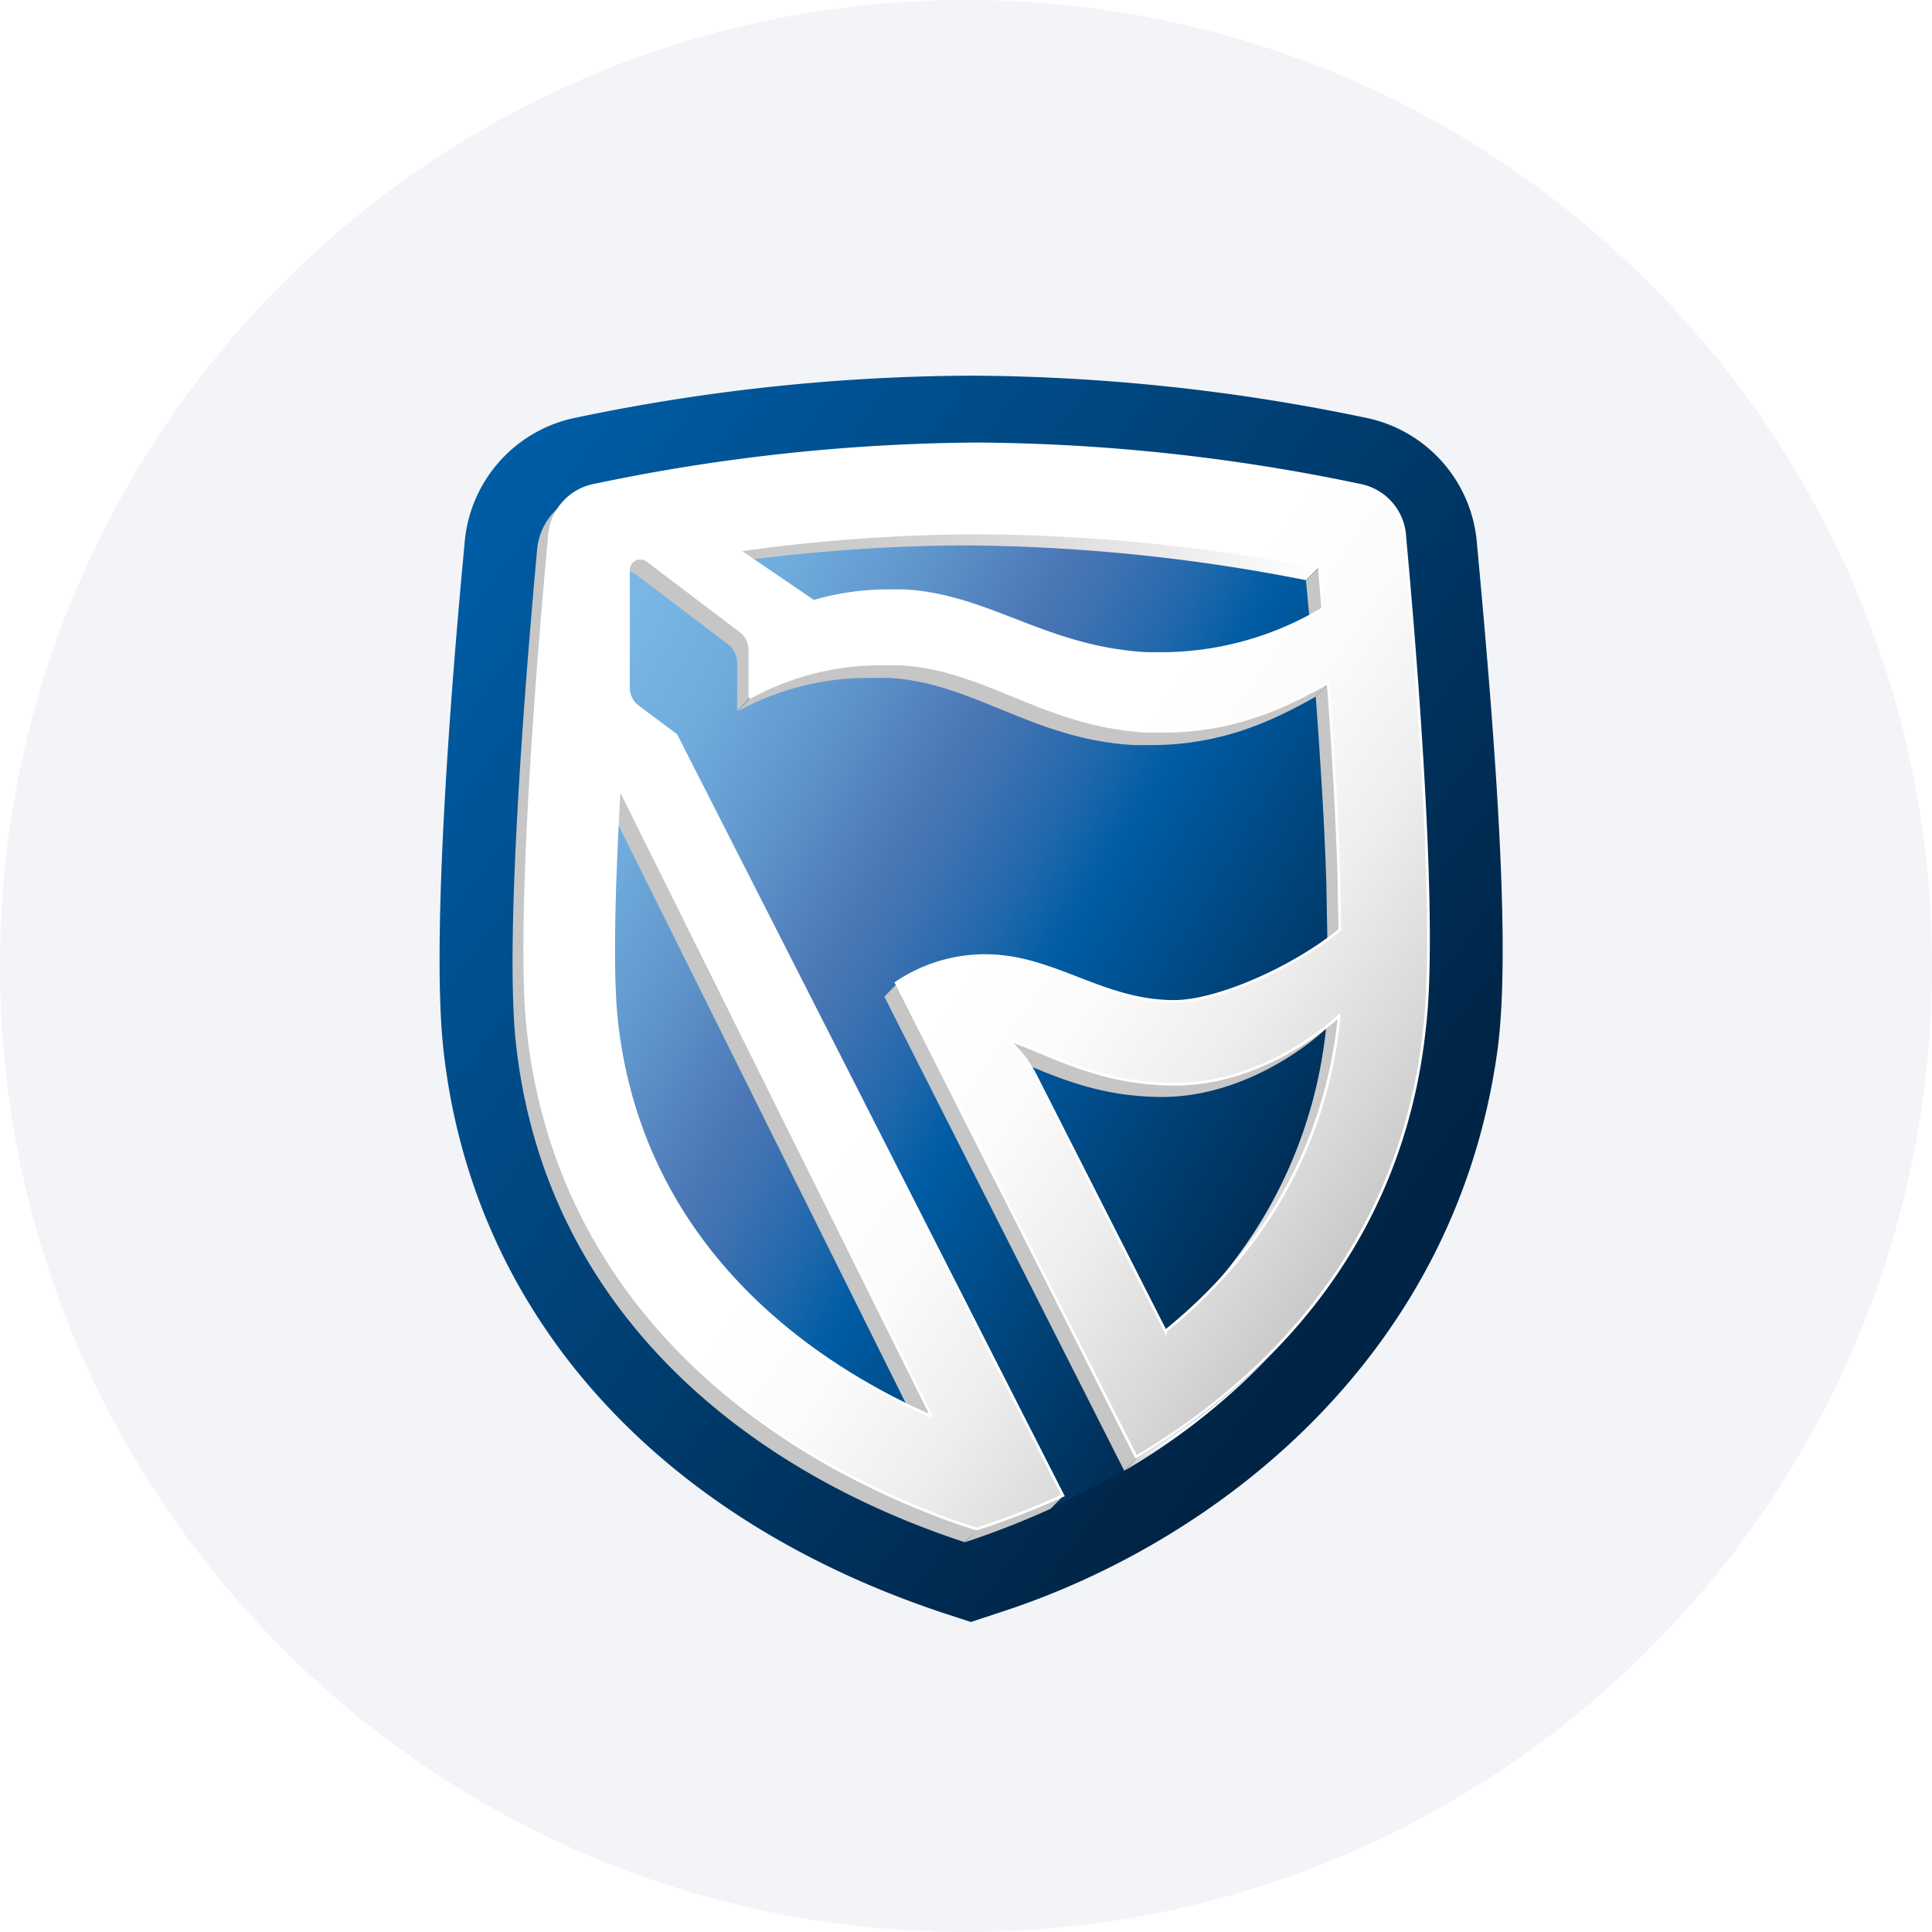
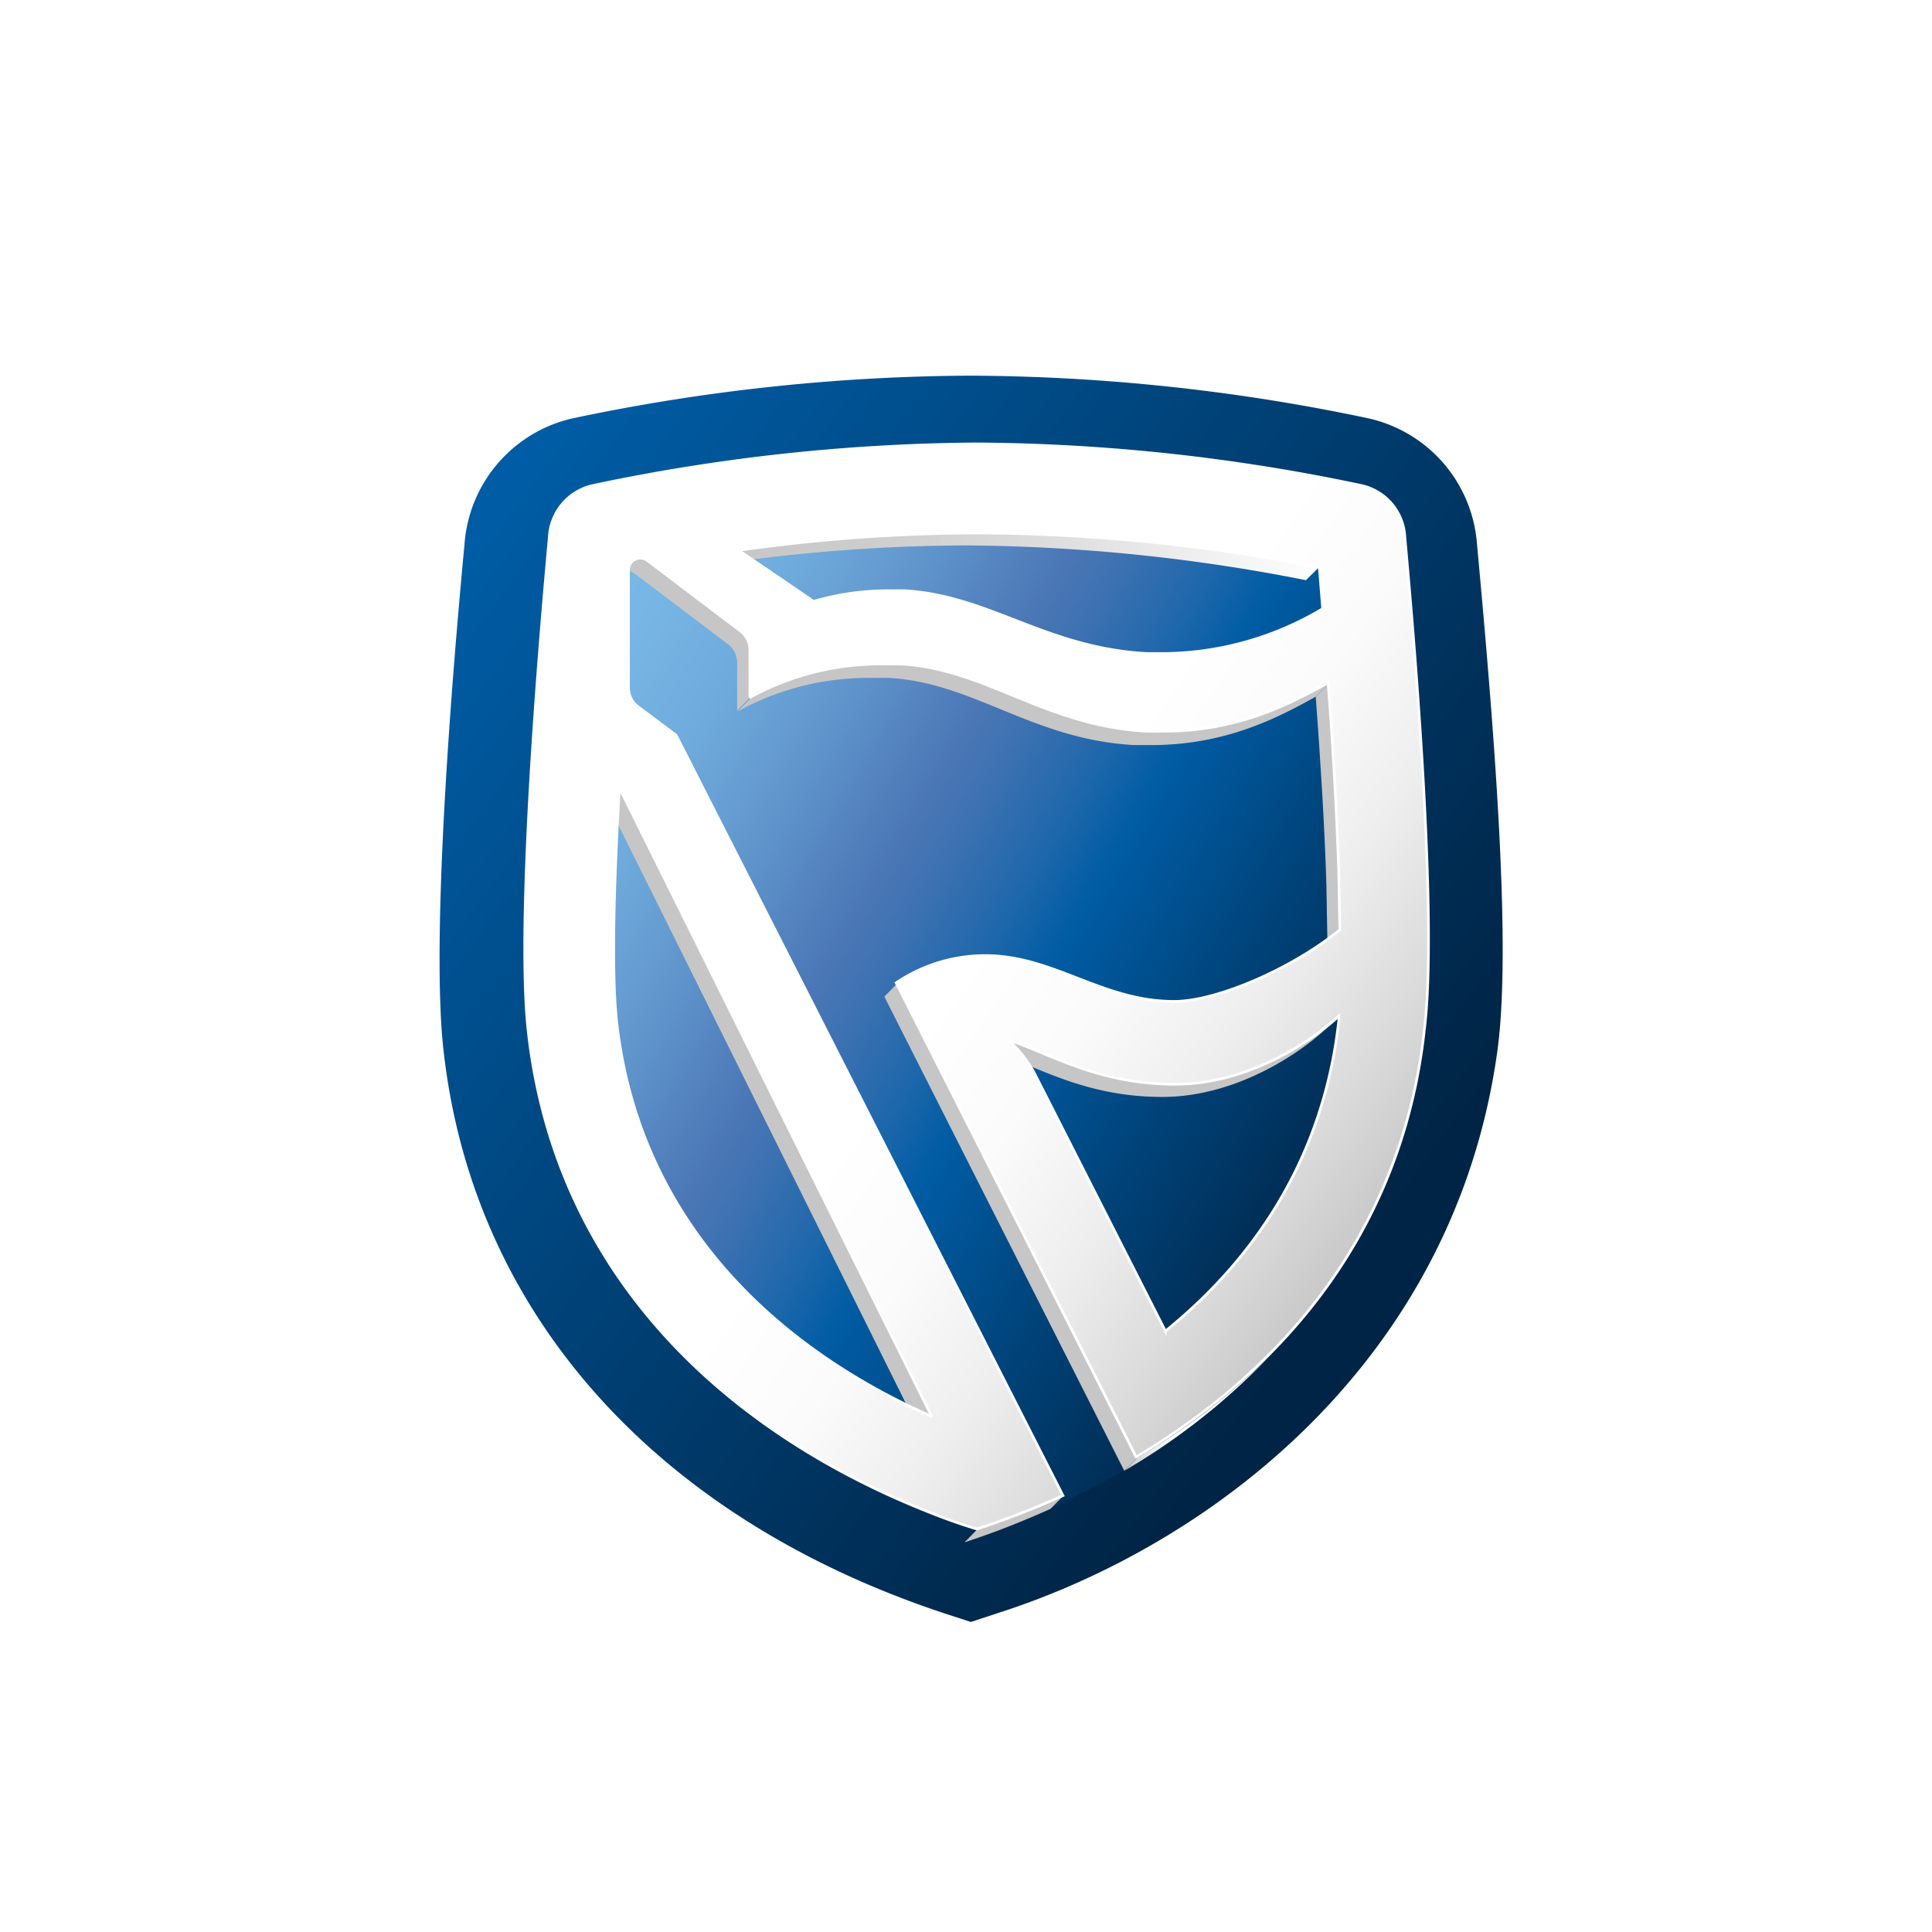
<svg xmlns="http://www.w3.org/2000/svg" xmlns:xlink="http://www.w3.org/1999/xlink" width="36" height="36" fill="none">
  <defs>
    <linearGradient id="a" x1="9.815" y1="8.071" x2="28.438" y2="21.705" gradientUnits="userSpaceOnUse">
      <stop offset=".02" stop-color="#005CA4" />
      <stop offset=".94" stop-color="#002445" />
    </linearGradient>
    <linearGradient id="b" x1="10.288" y1="9.799" x2="27.189" y2="19.754" gradientUnits="userSpaceOnUse">
      <stop offset=".01" stop-color="#7BBBE8" />
      <stop offset=".11" stop-color="#78B7E5" />
      <stop offset=".22" stop-color="#6FAADC" />
      <stop offset=".32" stop-color="#6095CC" />
      <stop offset=".43" stop-color="#4C78B7" />
      <stop offset=".44" stop-color="#4A76B5" />
      <stop offset=".48" stop-color="#3E72B2" />
      <stop offset=".56" stop-color="#1E67AB" />
      <stop offset=".62" stop-color="#005CA4" />
      <stop offset=".79" stop-color="#004176" />
      <stop offset=".99" stop-color="#002445" />
    </linearGradient>
    <linearGradient id="d" x1="22.284" y1="21.616" x2="24.962" y2="21.616" gradientUnits="userSpaceOnUse">
      <stop stop-color="#fff" />
      <stop offset=".02" stop-color="#FDFDFD" />
      <stop offset=".42" stop-color="#DFDFDF" />
      <stop offset=".76" stop-color="#CDCDCD" />
      <stop offset="1" stop-color="#C6C6C6" />
    </linearGradient>
    <linearGradient id="e" x1="13.524" y1="10.359" x2="24.586" y2="10.359" gradientUnits="userSpaceOnUse">
      <stop stop-color="#C6C6C6" />
      <stop offset=".24" stop-color="#CDCDCD" />
      <stop offset=".58" stop-color="#DFDFDF" />
      <stop offset=".98" stop-color="#FDFDFD" />
      <stop offset="1" stop-color="#fff" />
    </linearGradient>
    <linearGradient id="f" x1="1631.77" y1="275.862" x2="2245.73" y2="275.862" gradientUnits="userSpaceOnUse">
      <stop stop-color="#C6C6C6" />
      <stop offset=".24" stop-color="#CDCDCD" />
      <stop offset=".58" stop-color="#DFDFDF" />
      <stop offset=".98" stop-color="#FDFDFD" />
      <stop offset="1" stop-color="#fff" />
    </linearGradient>
    <linearGradient id="g" x1="1114.05" y1="335.428" x2="1321.32" y2="335.428" gradientUnits="userSpaceOnUse">
      <stop stop-color="#C6C6C6" />
      <stop offset=".24" stop-color="#CDCDCD" />
      <stop offset=".58" stop-color="#DFDFDF" />
      <stop offset=".98" stop-color="#FDFDFD" />
      <stop offset="1" stop-color="#fff" />
    </linearGradient>
    <linearGradient id="h" x1="121.308" y1="915.139" x2="122.501" y2="915.139" gradientUnits="userSpaceOnUse">
      <stop stop-color="#C6C6C6" />
      <stop offset=".24" stop-color="#CDCDCD" />
      <stop offset=".58" stop-color="#DFDFDF" />
      <stop offset=".98" stop-color="#FDFDFD" />
      <stop offset="1" stop-color="#fff" />
    </linearGradient>
    <linearGradient id="i" x1="20.948" y1="26.319" x2="23.696" y2="26.319" gradientUnits="userSpaceOnUse">
      <stop stop-color="#C6C6C6" />
      <stop offset=".09" stop-color="#D8D8D8" />
      <stop offset=".22" stop-color="#EEE" />
      <stop offset=".34" stop-color="#FBFBFB" />
      <stop offset=".46" stop-color="#fff" />
    </linearGradient>
    <linearGradient id="j" x1="773.336" y1="2059.24" x2="885.545" y2="2059.24" gradientUnits="userSpaceOnUse">
      <stop stop-color="#C6C6C6" />
      <stop offset=".24" stop-color="#CDCDCD" />
      <stop offset=".58" stop-color="#DFDFDF" />
      <stop offset=".98" stop-color="#FDFDFD" />
      <stop offset="1" stop-color="#fff" />
    </linearGradient>
    <linearGradient id="k" x1="833.004" y1="2579.14" x2="1021.74" y2="2579.14" gradientUnits="userSpaceOnUse">
      <stop stop-color="#C6C6C6" />
      <stop offset=".24" stop-color="#CDCDCD" />
      <stop offset=".58" stop-color="#DFDFDF" />
      <stop offset=".98" stop-color="#FDFDFD" />
      <stop offset="1" stop-color="#fff" />
    </linearGradient>
    <linearGradient id="l" x1="328.158" y1="247.277" x2="345.35" y2="247.277" gradientUnits="userSpaceOnUse">
      <stop stop-color="#C6C6C6" />
      <stop offset=".24" stop-color="#CDCDCD" />
      <stop offset=".58" stop-color="#DFDFDF" />
      <stop offset=".98" stop-color="#FDFDFD" />
      <stop offset="1" stop-color="#fff" />
    </linearGradient>
    <linearGradient id="m" x1="1099.98" y1="4004" x2="1480.85" y2="4004" gradientUnits="userSpaceOnUse">
      <stop stop-color="#C6C6C6" />
      <stop offset=".24" stop-color="#CDCDCD" />
      <stop offset=".58" stop-color="#DFDFDF" />
      <stop offset=".98" stop-color="#FDFDFD" />
      <stop offset="1" stop-color="#fff" />
    </linearGradient>
    <linearGradient id="n" x1="87.222" y1="181.663" x2="87.222" y2="176.453" gradientUnits="userSpaceOnUse">
      <stop stop-color="#fff" />
      <stop offset=".02" stop-color="#FDFDFD" />
      <stop offset=".42" stop-color="#DFDFDF" />
      <stop offset=".76" stop-color="#CDCDCD" />
      <stop offset="1" stop-color="#C6C6C6" />
    </linearGradient>
    <linearGradient id="o" x1="343.392" y1="491.554" x2="373.727" y2="491.554" gradientUnits="userSpaceOnUse">
      <stop stop-color="#C6C6C6" />
      <stop offset=".24" stop-color="#CDCDCD" />
      <stop offset=".58" stop-color="#DFDFDF" />
      <stop offset=".98" stop-color="#FDFDFD" />
      <stop offset="1" stop-color="#fff" />
    </linearGradient>
    <linearGradient id="p" x1="10.973" y1="8.894" x2="27.548" y2="20.463" gradientUnits="userSpaceOnUse">
      <stop offset=".54" stop-color="#fff" />
      <stop offset=".66" stop-color="#FBFBFB" />
      <stop offset=".78" stop-color="#EEE" />
      <stop offset=".91" stop-color="#D8D8D8" />
      <stop offset="1" stop-color="#C6C6C6" />
    </linearGradient>
    <pattern id="c" patternContentUnits="objectBoundingBox" width="1" height="1">
      <use xlink:href="#a" transform="scale(.012 .01)" />
    </pattern>
  </defs>
-   <path d="M18 0c2.837 0 5.52.656 7.907 1.825C31.884 4.753 36 10.895 36 18c0 9.942-8.058 18-18 18-9.94 0-18-8.057-18-18C0 8.06 8.06 0 18 0z" fill="#F2F4F7" />
  <path d="M17.593 30.061c-5.405-1.792-8.81-5.63-9.334-10.54-.222-2.08.149-6.772.396-9.374a2.596 2.596 0 0 1 2.007-2.35A36.57 36.57 0 0 1 18.088 7c2.494.012 4.98.279 7.419.797a2.596 2.596 0 0 1 2.015 2.35l.016.17c.324 3.512.621 7.357.366 9.247-.792 5.788-5.323 9.215-9.303 10.491l-.51.168-.498-.162z" fill="url(#a)" />
  <path d="M26.041 10.144a1.026 1.026 0 0 0-.776-.96 35.252 35.252 0 0 0-7.102-.773 35.292 35.292 0 0 0-7.105.773c-.442.11-.758.502-.774.96-.18 1.963-.608 7.032-.396 9.061.491 4.58 3.793 7.61 7.731 9.083.195.073.393.14.594.2.04-.015 1.362-.383 1.362-.383.261-.131 1.116-.54 1.375-.711 2.534-1.659 4.711-5.044 5.481-8.189.485-1.983-.208-7.1-.39-9.061z" fill="url(#b)" />
-   <path fill="url(#c)" d="M8 7.986h18.692v22.082H8z" />
-   <path d="M22.284 24.318a8.625 8.625 0 0 0 2.427-5.178l.251-.223c-.107 2.33-1.114 3.824-2.436 5.16" fill="url(#d)" />
  <path d="M24.586 10.562s-5.112-1.257-10.818-.315l-.242.245a32.262 32.262 0 0 1 4.445-.329 33.58 33.58 0 0 1 6.364.648l.251-.25z" fill="url(#e)" />
  <path d="m24.769 12.73-.25.25c-.732.41-1.7.904-3.073.904h-.303c-1.902-.1-2.999-1.169-4.586-1.252h-.311a5.06 5.06 0 0 0-2.5.623l.242-.245a5.06 5.06 0 0 1 2.5-.623h.31c1.584.083 2.71 1.117 4.612 1.216h.303a5.912 5.912 0 0 0 3.048-.874" fill="url(#f)" />
  <path d="m24.949 18.925-.242.245c-.47.44-1.657 1.27-3.052 1.27-1.455 0-2.351-.585-3.111-.824l.241-.245c.76.24 1.663.76 3.118.76a4.797 4.797 0 0 0 3.046-1.196" fill="url(#g)" />
  <path d="m24.759 12.736-.242.245c.083 1.123.164 2.368.198 3.491l.02 1.114.263-.237s.01-2.838-.24-4.613z" fill="url(#h)" />
  <path d="m23.696 25.232-.242.245a12.285 12.285 0 0 1-2.506 1.93l.242-.245a12.277 12.277 0 0 0 2.506-1.93z" fill="url(#i)" />
  <path d="m21.19 27.161-.242.243-4.47-8.834.243-.245 4.469 8.836z" fill="url(#j)" />
  <path d="m17.412 26.392-.291.245-5.822-11.712.242-.295 5.87 11.762z" fill="url(#k)" />
  <path d="m19.816 27.87-.241.245a15.92 15.92 0 0 1-1.603.625l.241-.245a11.9 11.9 0 0 1 1.603-.625z" fill="url(#l)" />
-   <path d="m18.233 28.485-.262.25c-4.24-1.393-7.84-4.45-8.36-9.317-.218-2.052.214-7.17.396-9.161.02-.268.13-.52.315-.715l.241-.245a1.162 1.162 0 0 0-.317.715c-.184 1.991-.613 7.105-.396 9.16.521 4.866 4.143 7.91 8.38 9.313" fill="url(#m)" />
-   <path d="m24.648 11.338-.241.245c-.024-.265-.054-.538-.072-.765l.252-.253s.061.5.061.773z" fill="url(#n)" />
  <path d="M13.983 12.103a.419.419 0 0 0-.174-.34l-1.747-1.325a.226.226 0 0 0-.129-.04.215.215 0 0 0-.154.064l-.242.245a.215.215 0 0 1 .154-.064c.046 0 .091.014.13.04l1.747 1.324c.108.085.17.216.168.355v.878l.247-.25v-.887z" fill="url(#o)" />
  <path d="M26.178 10.021a1.036 1.036 0 0 0-.792-.97 35.651 35.651 0 0 0-7.179-.78 35.68 35.68 0 0 0-7.18.78c-.45.109-.774.505-.792.97-.185 1.991-.616 7.108-.396 9.16.496 4.64 3.792 7.626 7.77 9.11.196.073.393.14.594.2l.139-.049h.01c.494-.169.99-.362 1.454-.575l-7.208-14.168-.709-.53a.44.44 0 0 1-.178-.35V10.62a.22.22 0 0 1 .346-.18l1.748 1.324c.108.085.17.216.168.354v.878a5.057 5.057 0 0 1 2.5-.623h.31c1.584.084 2.685 1.151 4.587 1.253h.303c1.373 0 2.341-.494 3.074-.904a82.29 82.29 0 0 1 .198 3.49l.021 1.114c-.867.71-2.282 1.334-3.09 1.334-1.337 0-2.246-.854-3.513-.854a2.956 2.956 0 0 0-1.664.508l4.471 8.834a12.846 12.846 0 0 0 1.583-1.101c2.033-1.653 3.476-3.934 3.79-6.881.248-2.033-.183-7.161-.365-9.145zm-8.816 16.372a14.89 14.89 0 0 1-.416-.19c-2.969-1.44-5.1-3.845-5.459-7.202-.097-.92-.045-2.607.054-4.322l5.82 11.714zm4.329-14.215h-.31c-1.901-.1-2.952-1.088-4.54-1.171h-.263a4.947 4.947 0 0 0-1.417.199l-1.397-.952a32.278 32.278 0 0 1 4.447-.323c2.14.01 4.274.224 6.373.638l.062.774a5.867 5.867 0 0 1-2.955.835zm.025 12.626-2.438-4.8a2.26 2.26 0 0 0-.493-.627c.76.241 1.657.826 3.111.826 1.396 0 2.573-.83 3.052-1.27v.07c-.265 2.435-1.464 4.371-3.232 5.8z" fill="url(#p)" stroke="#fff" stroke-width=".05" />
</svg>